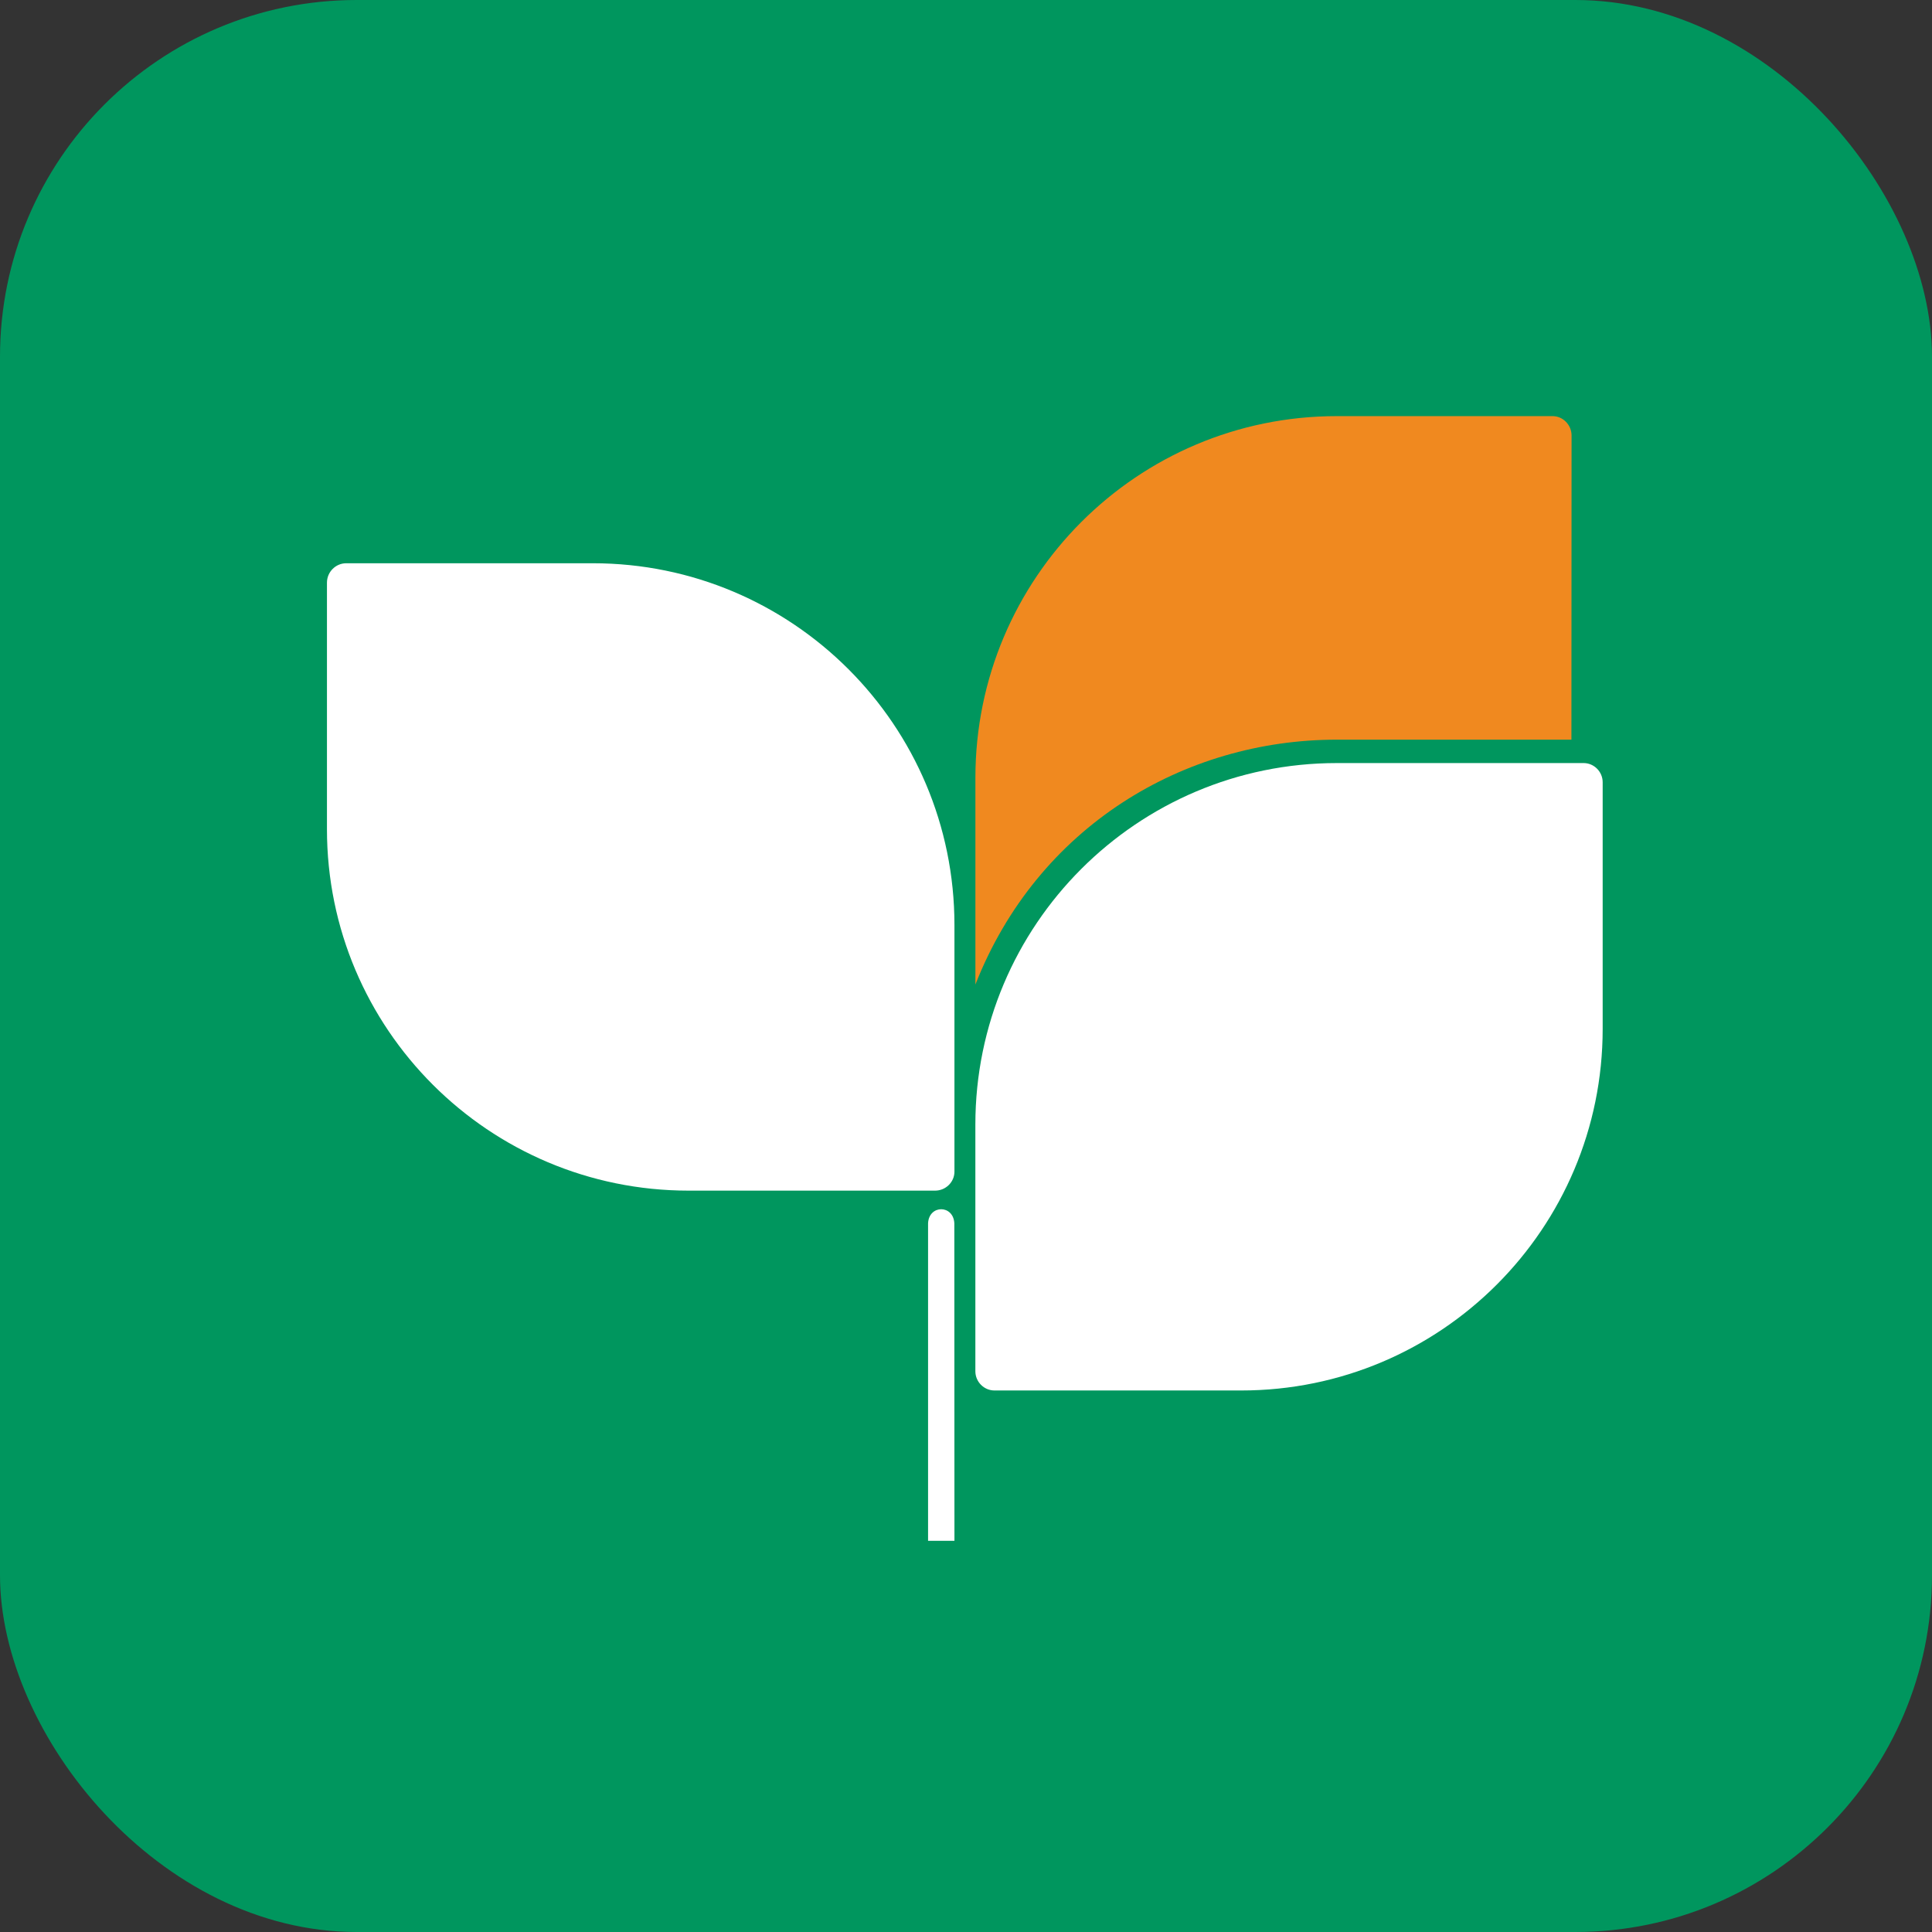
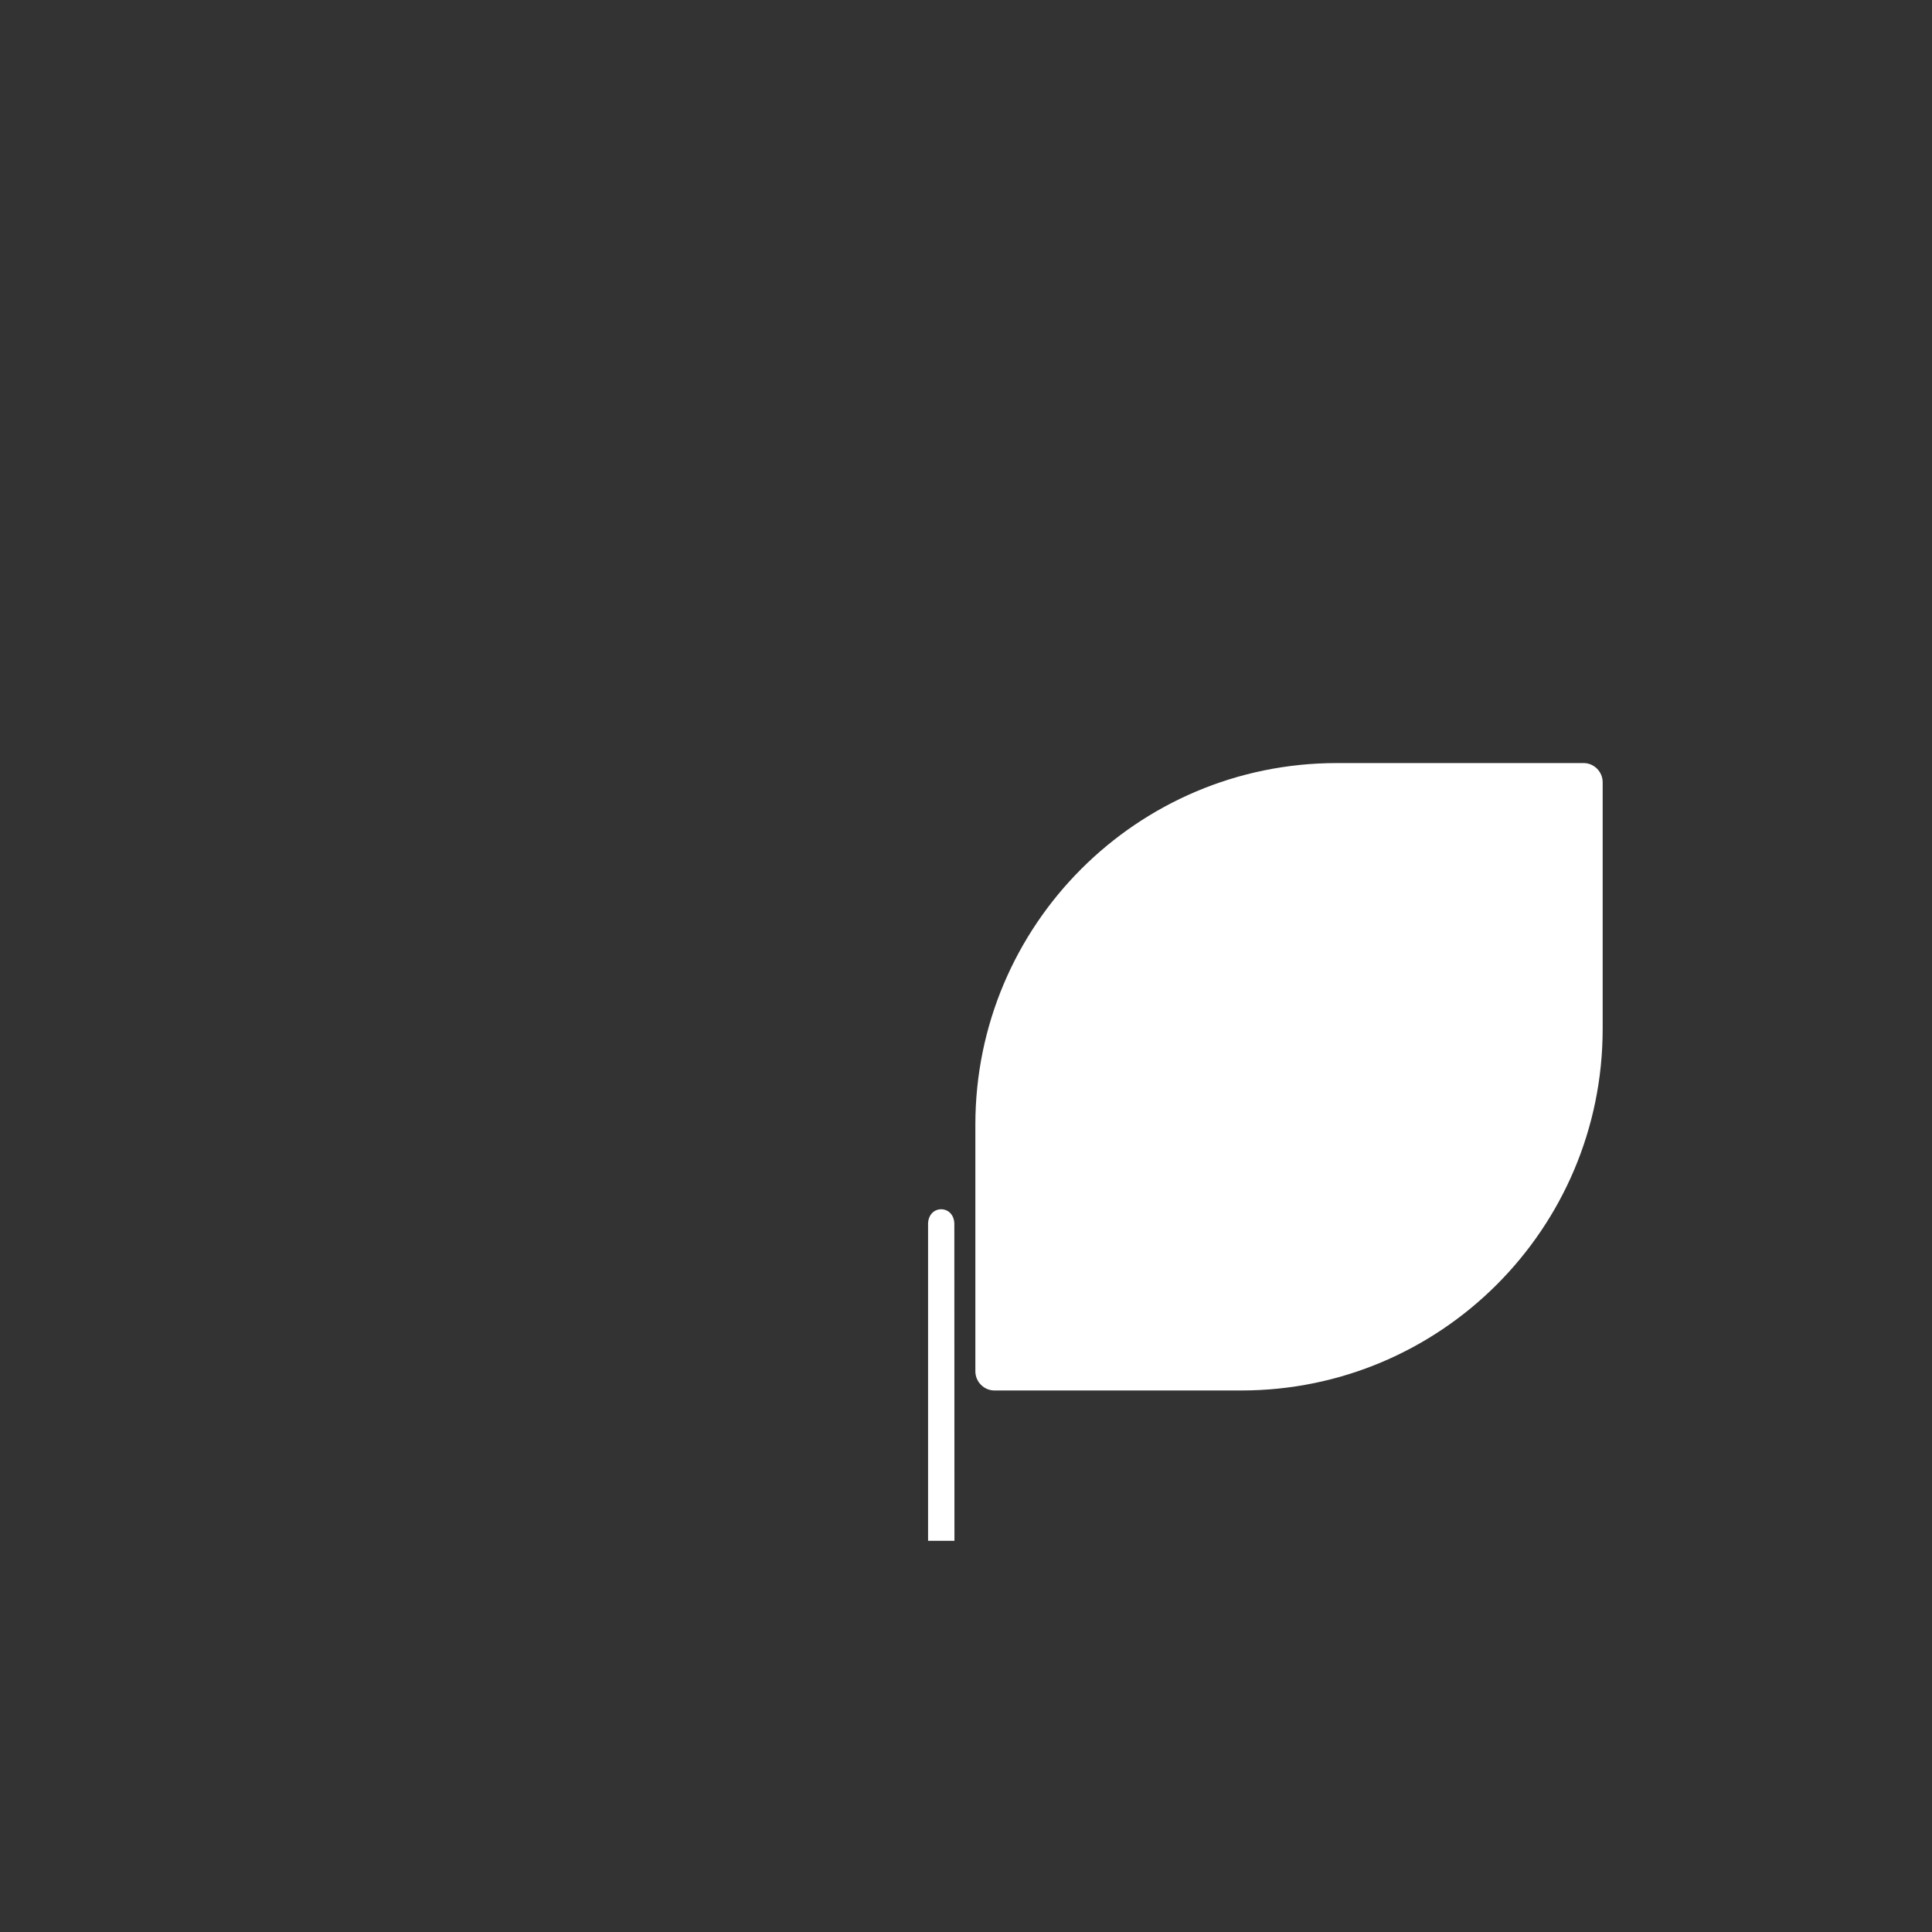
<svg xmlns="http://www.w3.org/2000/svg" width="52px" height="52px" viewBox="0 0 52 52" version="1.1">
  <rect x="0" y="0" width="52" height="52" fill="#333333" stroke="none" />
  <title>Group 2 Copy</title>
  <desc>Created with Sketch.</desc>
  <g id="Page-1" stroke="none" stroke-width="1" fill="none" fill-rule="evenodd">
    <g id="01.1---CA---App-banner" transform="translate(-30, -75)">
      <g id="Group-2-Copy" transform="translate(30, 75)">
-         <rect id="Rectangle" fill="#00965E" x="0" y="0" width="52" height="52" rx="9.6" />
-         <path d="M26.253,26.499 L26.253,20.933 C26.253,15.561 30.607,11.2 35.981,11.2 L41.787,11.2 C42.07,11.2 42.299,11.439 42.299,11.721 L42.295,19.908 L35.981,19.908 C31.871,19.908 27.926,22.239 26.253,26.499" id="Fill-8" fill="#F0891F" />
        <path d="M25.686,32.927 L25.689,41.471 L24.979,41.471 L24.979,32.927 C25.002,32.42 25.662,32.42 25.686,32.927" id="Path" fill="#FFFFFF" />
-         <path d="M25.689,24.898 L25.689,31.535 C25.689,31.815 25.455,32.046 25.168,32.046 L18.534,32.046 C13.161,32.046 8.8,27.693 8.8,22.317 L8.8,15.684 C8.8,15.39 9.038,15.16 9.319,15.16 L15.954,15.16 C21.329,15.16 25.689,19.52 25.689,24.898" id="Path" fill="#FFFFFF" />
        <path d="M33.407,37.425 L26.767,37.425 C26.483,37.425 26.252,37.191 26.252,36.908 L26.252,30.268 C26.252,24.898 30.607,20.538 35.981,20.538 L42.624,20.538 C42.904,20.538 43.136,20.771 43.136,21.054 L43.136,27.693 C43.136,33.065 38.783,37.425 33.407,37.425" id="Path" fill="#FFFFFF" />
      </g>
    </g>
  </g>
</svg>